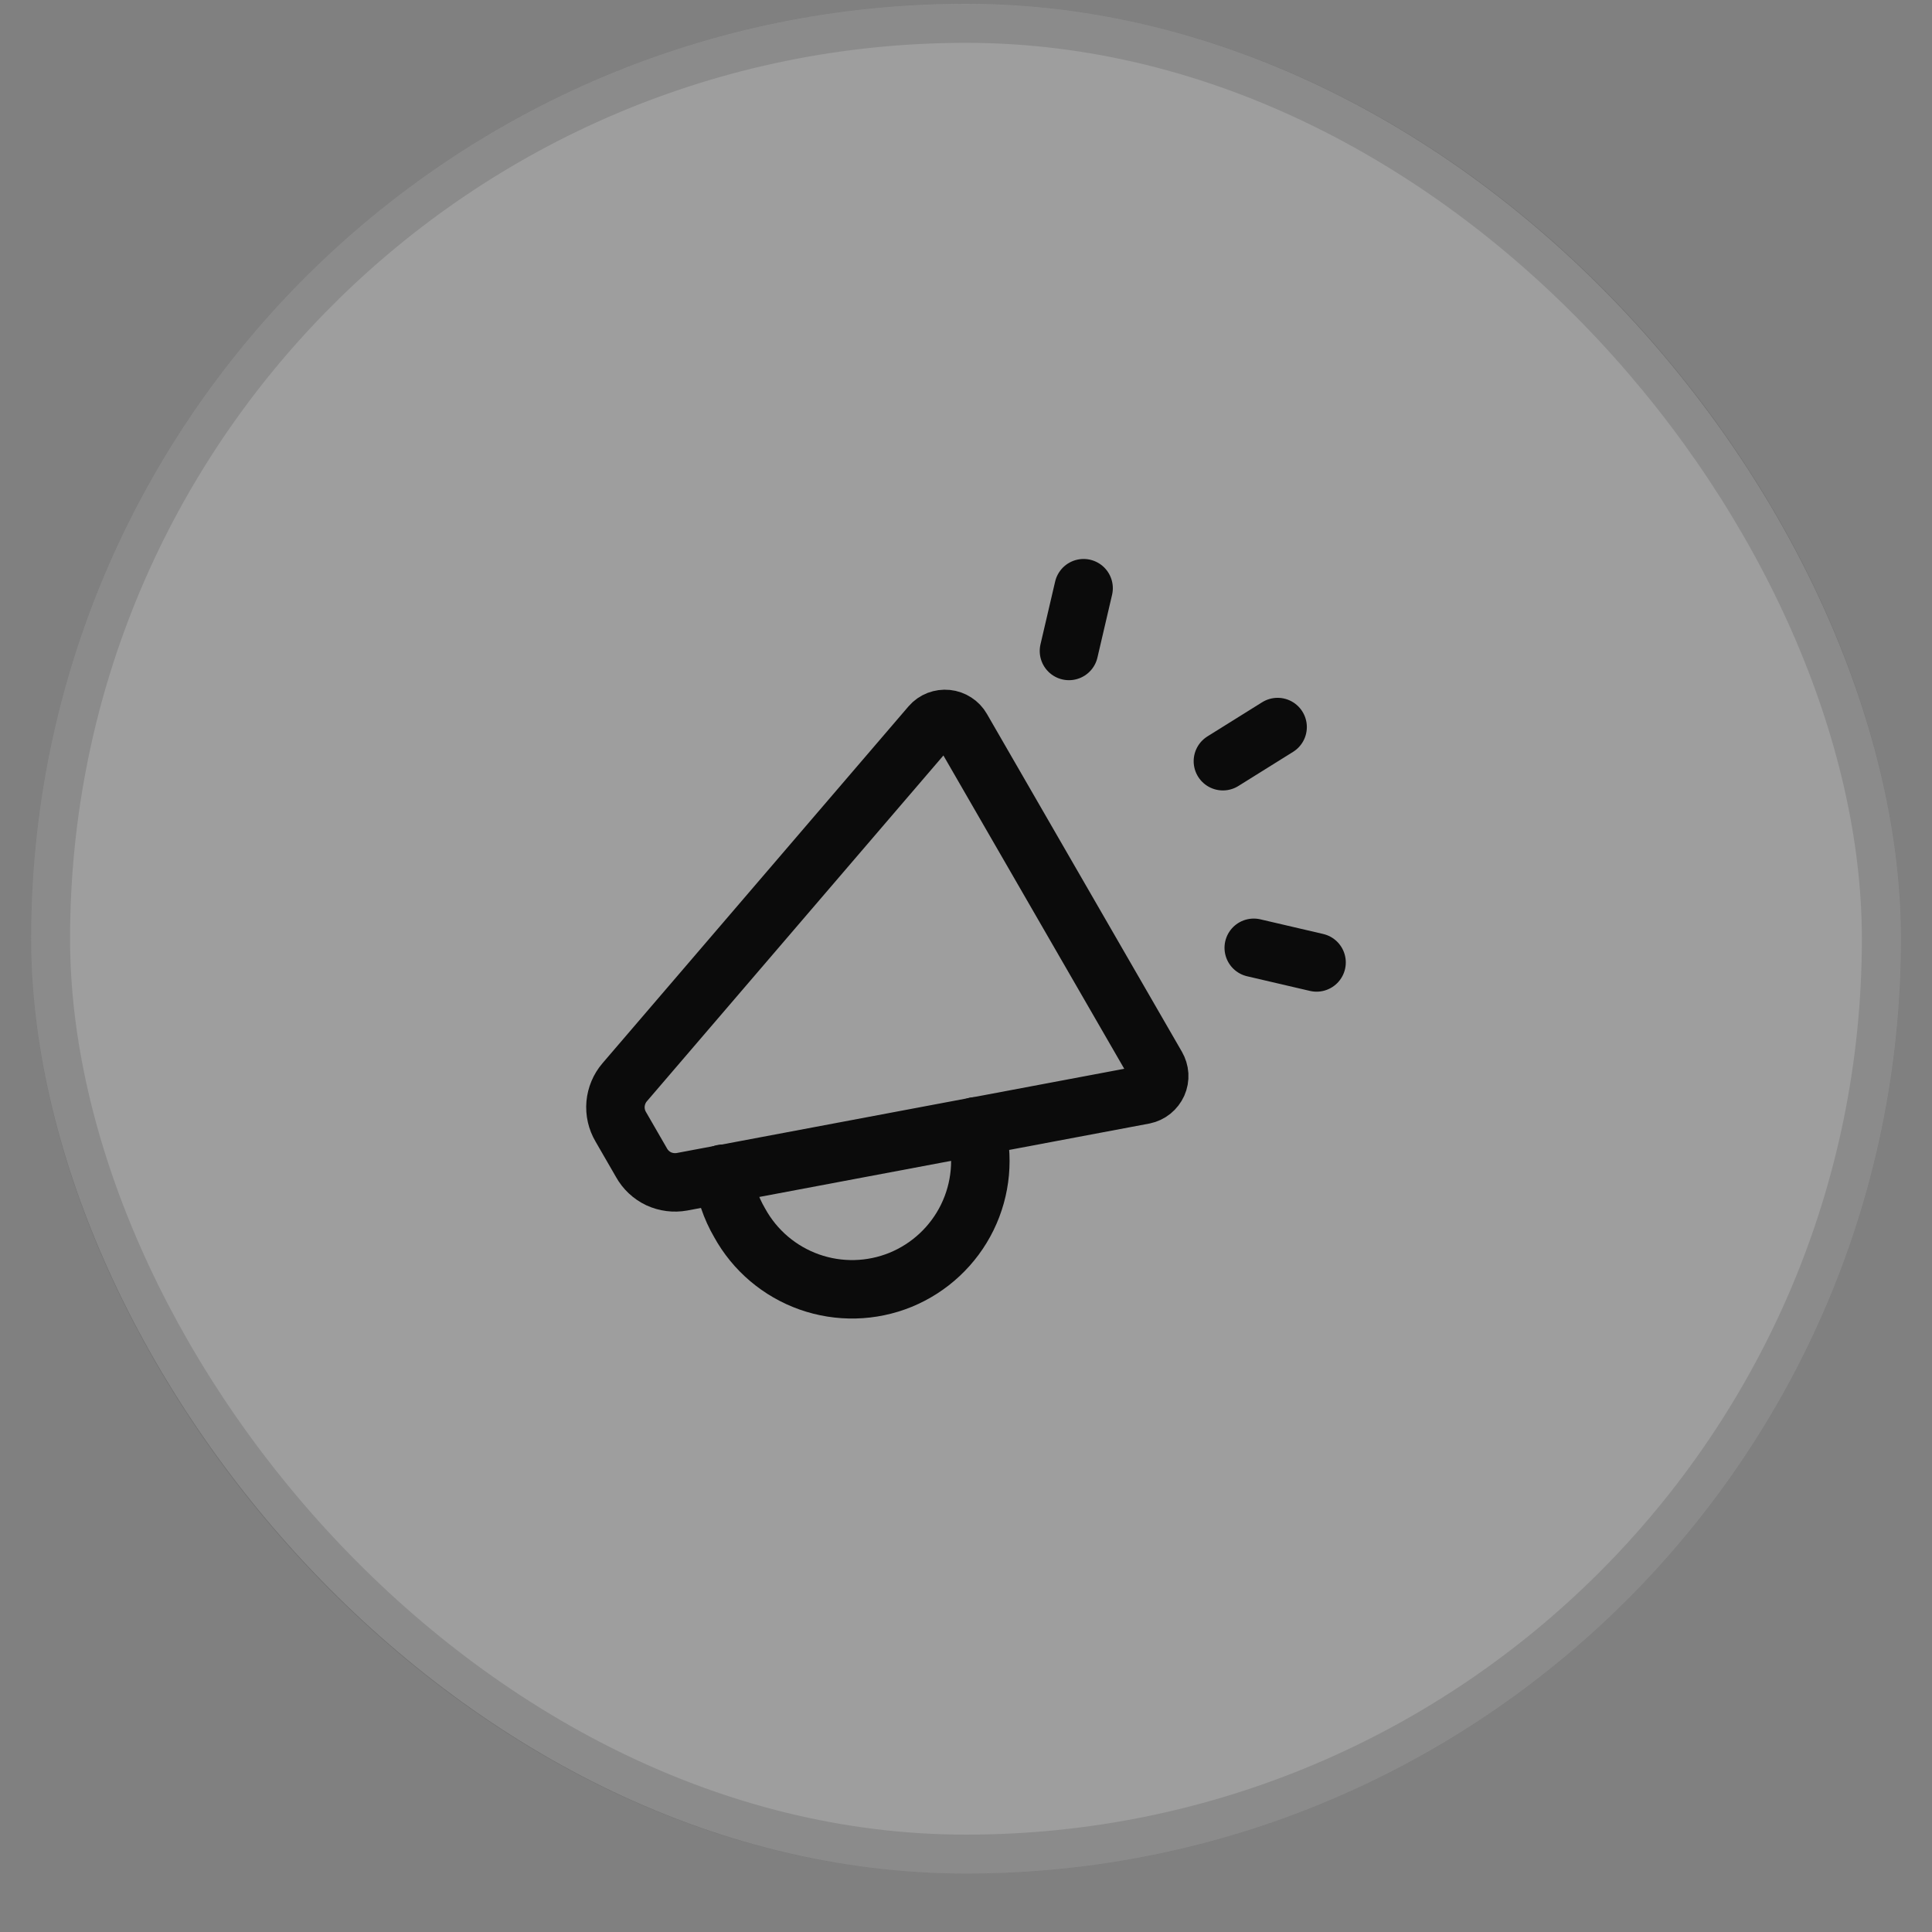
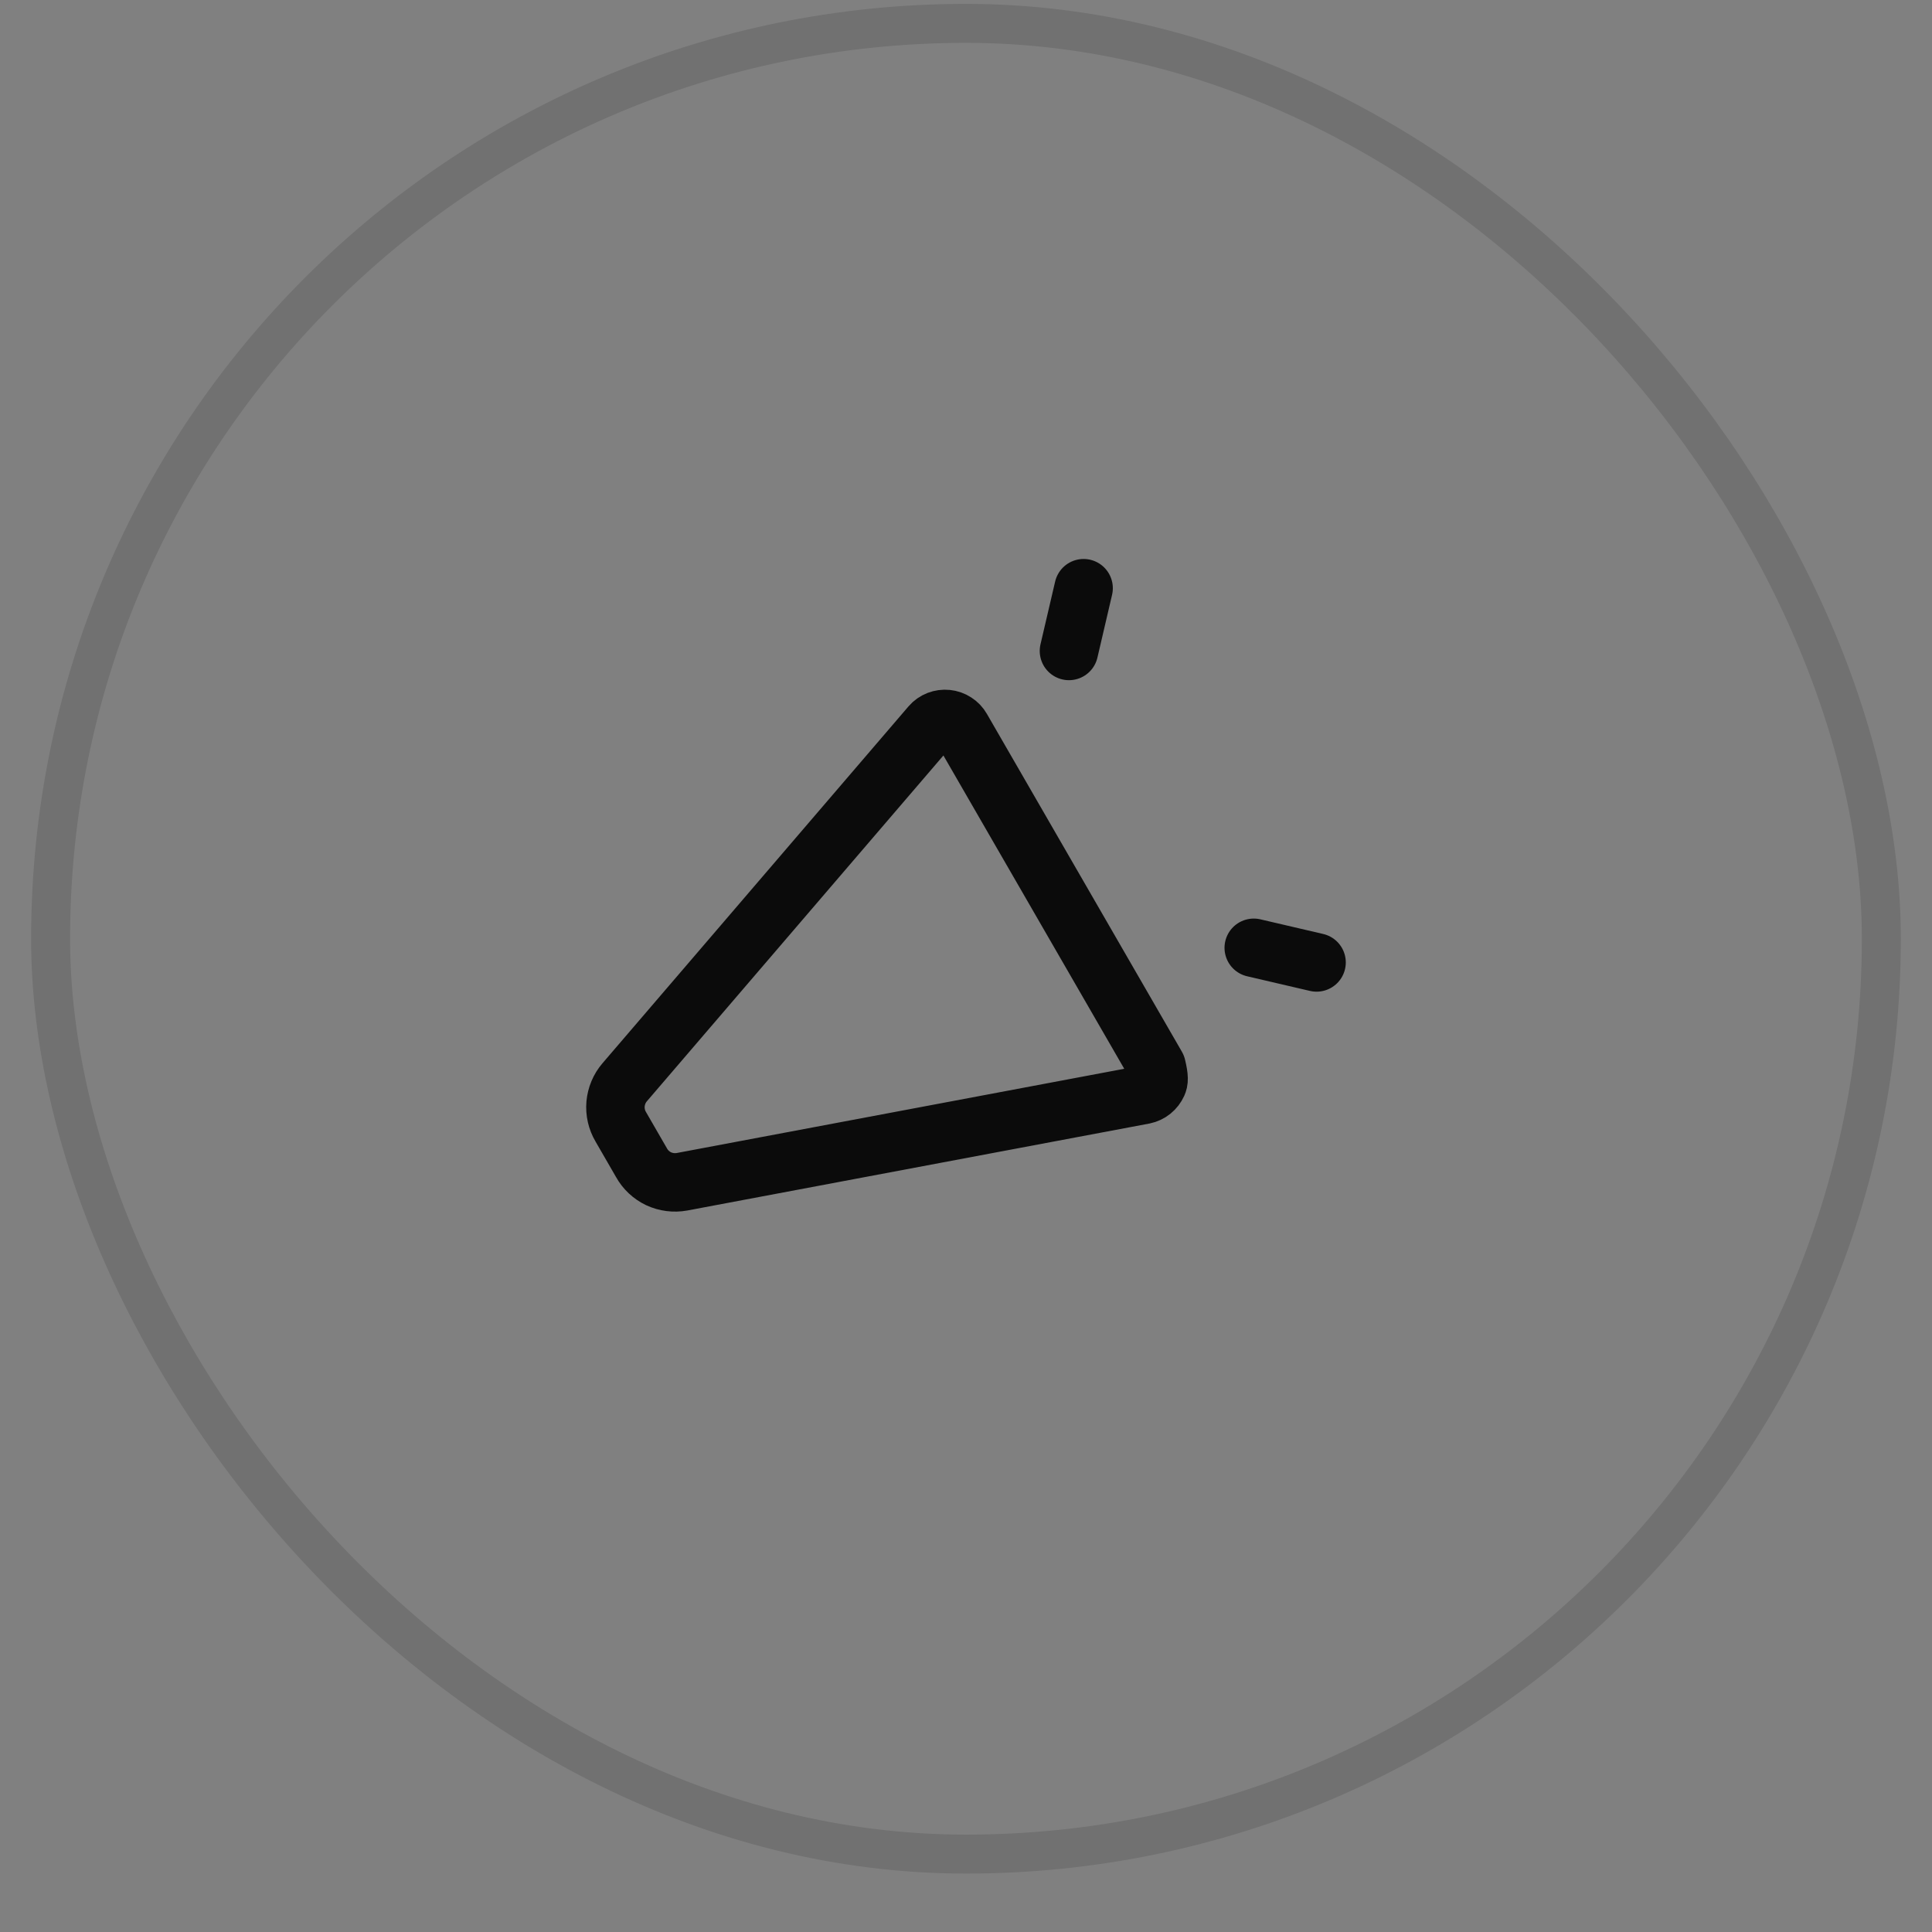
<svg xmlns="http://www.w3.org/2000/svg" width="31" height="31" viewBox="0 0 31 31" fill="none">
  <rect x="0" y="0" width="31" height="31" fill="#808080" stroke="none" />
  <g data-figma-bg-blur-radius="30">
-     <rect x="0.5" y="0.062" width="30" height="30" rx="15" fill="white" fill-opacity="0.24" />
    <rect x="0.812" y="0.375" width="29.375" height="29.375" rx="14.688" stroke="black" stroke-opacity="0.12" stroke-width="0.625" />
-     <path d="M18.355 17.567L10.943 18.962C10.816 18.985 10.685 18.968 10.568 18.914C10.452 18.859 10.355 18.768 10.293 18.656L9.96 18.079C9.895 17.969 9.866 17.841 9.877 17.713C9.889 17.585 9.939 17.464 10.023 17.366L14.934 11.639C14.966 11.602 15.006 11.574 15.052 11.556C15.097 11.539 15.146 11.532 15.194 11.537C15.242 11.542 15.289 11.558 15.33 11.585C15.371 11.611 15.405 11.647 15.429 11.689L18.558 17.11C18.582 17.152 18.597 17.2 18.6 17.248C18.603 17.297 18.594 17.346 18.574 17.391C18.554 17.435 18.524 17.474 18.486 17.505C18.448 17.536 18.403 17.557 18.355 17.567Z" stroke="#0B0B0B" stroke-width="0.938" stroke-linecap="round" stroke-linejoin="round" />
-     <path d="M15.654 18.073C15.79 18.559 15.743 19.079 15.521 19.533C15.299 19.987 14.918 20.343 14.451 20.535C13.983 20.726 13.462 20.738 12.986 20.57C12.509 20.401 12.112 20.064 11.868 19.621C11.727 19.379 11.636 19.111 11.601 18.833" stroke="#0B0B0B" stroke-width="0.938" stroke-linecap="round" stroke-linejoin="round" />
+     <path d="M18.355 17.567L10.943 18.962C10.816 18.985 10.685 18.968 10.568 18.914C10.452 18.859 10.355 18.768 10.293 18.656L9.96 18.079C9.895 17.969 9.866 17.841 9.877 17.713C9.889 17.585 9.939 17.464 10.023 17.366L14.934 11.639C14.966 11.602 15.006 11.574 15.052 11.556C15.097 11.539 15.146 11.532 15.194 11.537C15.242 11.542 15.289 11.558 15.33 11.585C15.371 11.611 15.405 11.647 15.429 11.689L18.558 17.11C18.603 17.297 18.594 17.346 18.574 17.391C18.554 17.435 18.524 17.474 18.486 17.505C18.448 17.536 18.403 17.557 18.355 17.567Z" stroke="#0B0B0B" stroke-width="0.938" stroke-linecap="round" stroke-linejoin="round" />
    <path d="M17.152 10.445L17.387 9.438" stroke="#0B0B0B" stroke-width="0.938" stroke-linecap="round" stroke-linejoin="round" />
    <path d="M20.117 15.208L21.125 15.443" stroke="#0B0B0B" stroke-width="0.938" stroke-linecap="round" stroke-linejoin="round" />
-     <path d="M19.622 12.214L20.5 11.666" stroke="#0B0B0B" stroke-width="0.938" stroke-linecap="round" stroke-linejoin="round" />
  </g>
  <defs>
    <clipPath id="bgblur_0_303_1898_clip_path" transform="translate(29.5 29.938)">
      <rect x="0.5" y="0.062" width="30" height="30" rx="15" />
    </clipPath>
  </defs>
</svg>